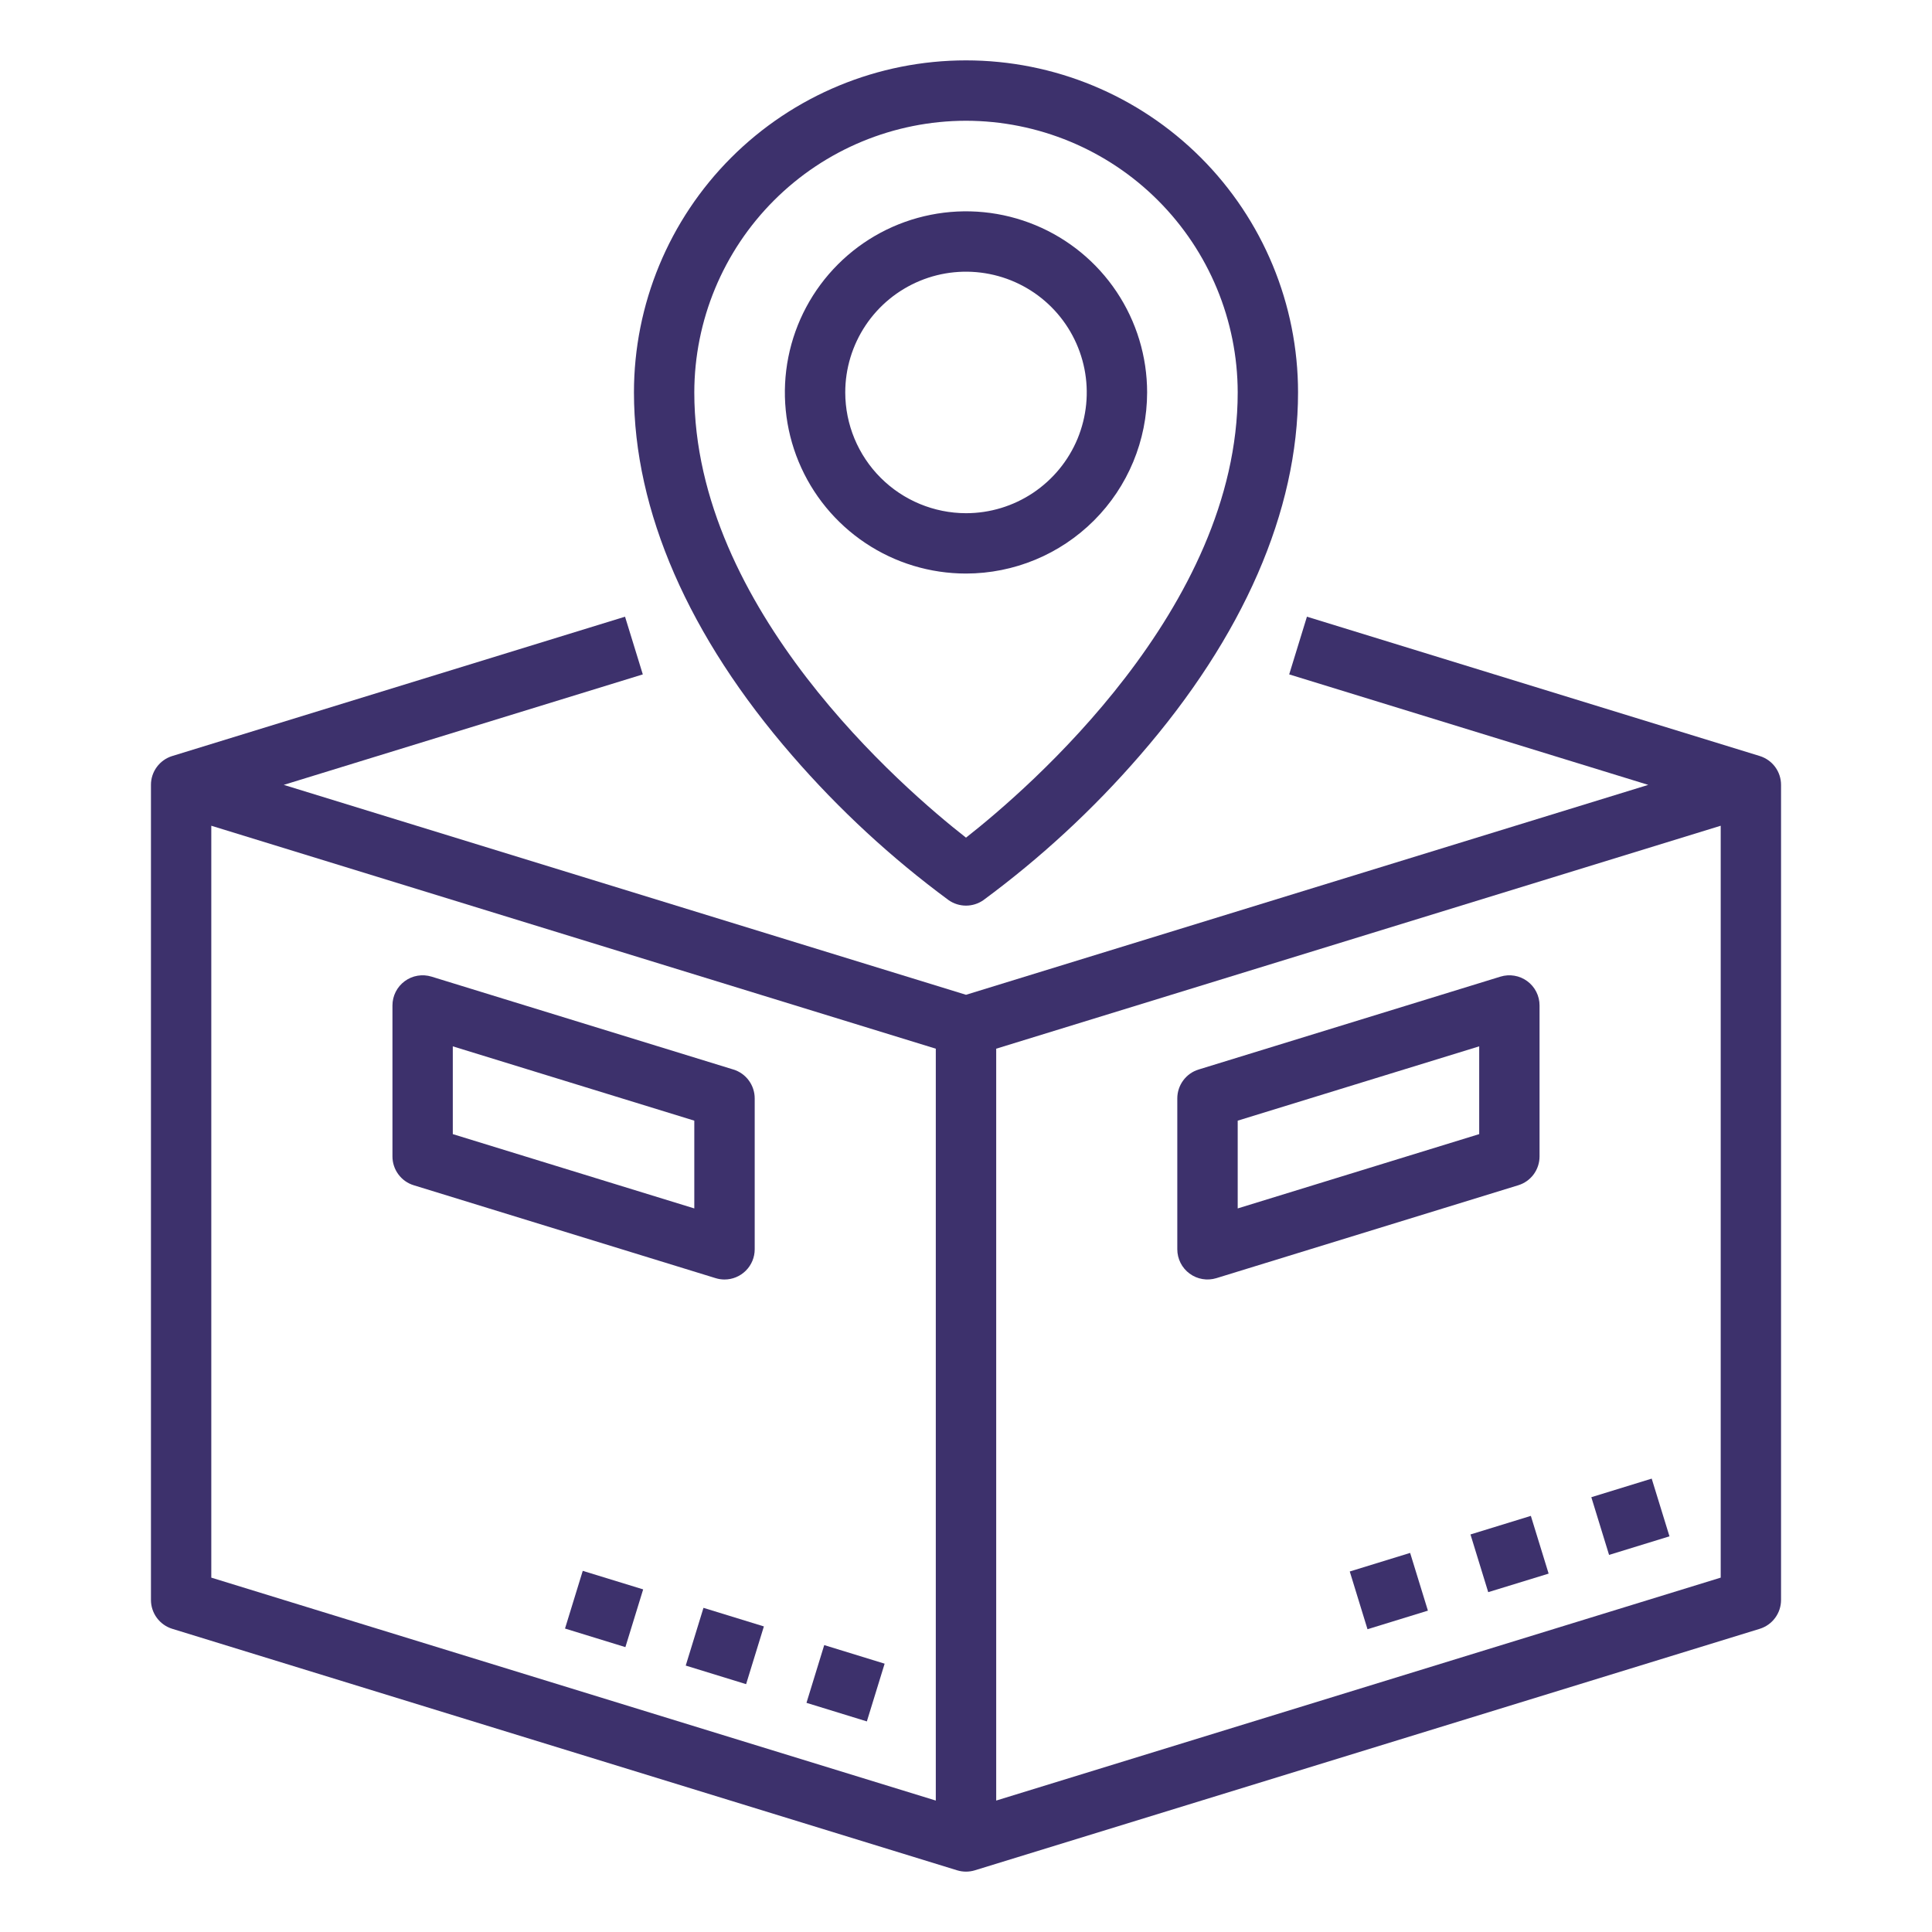
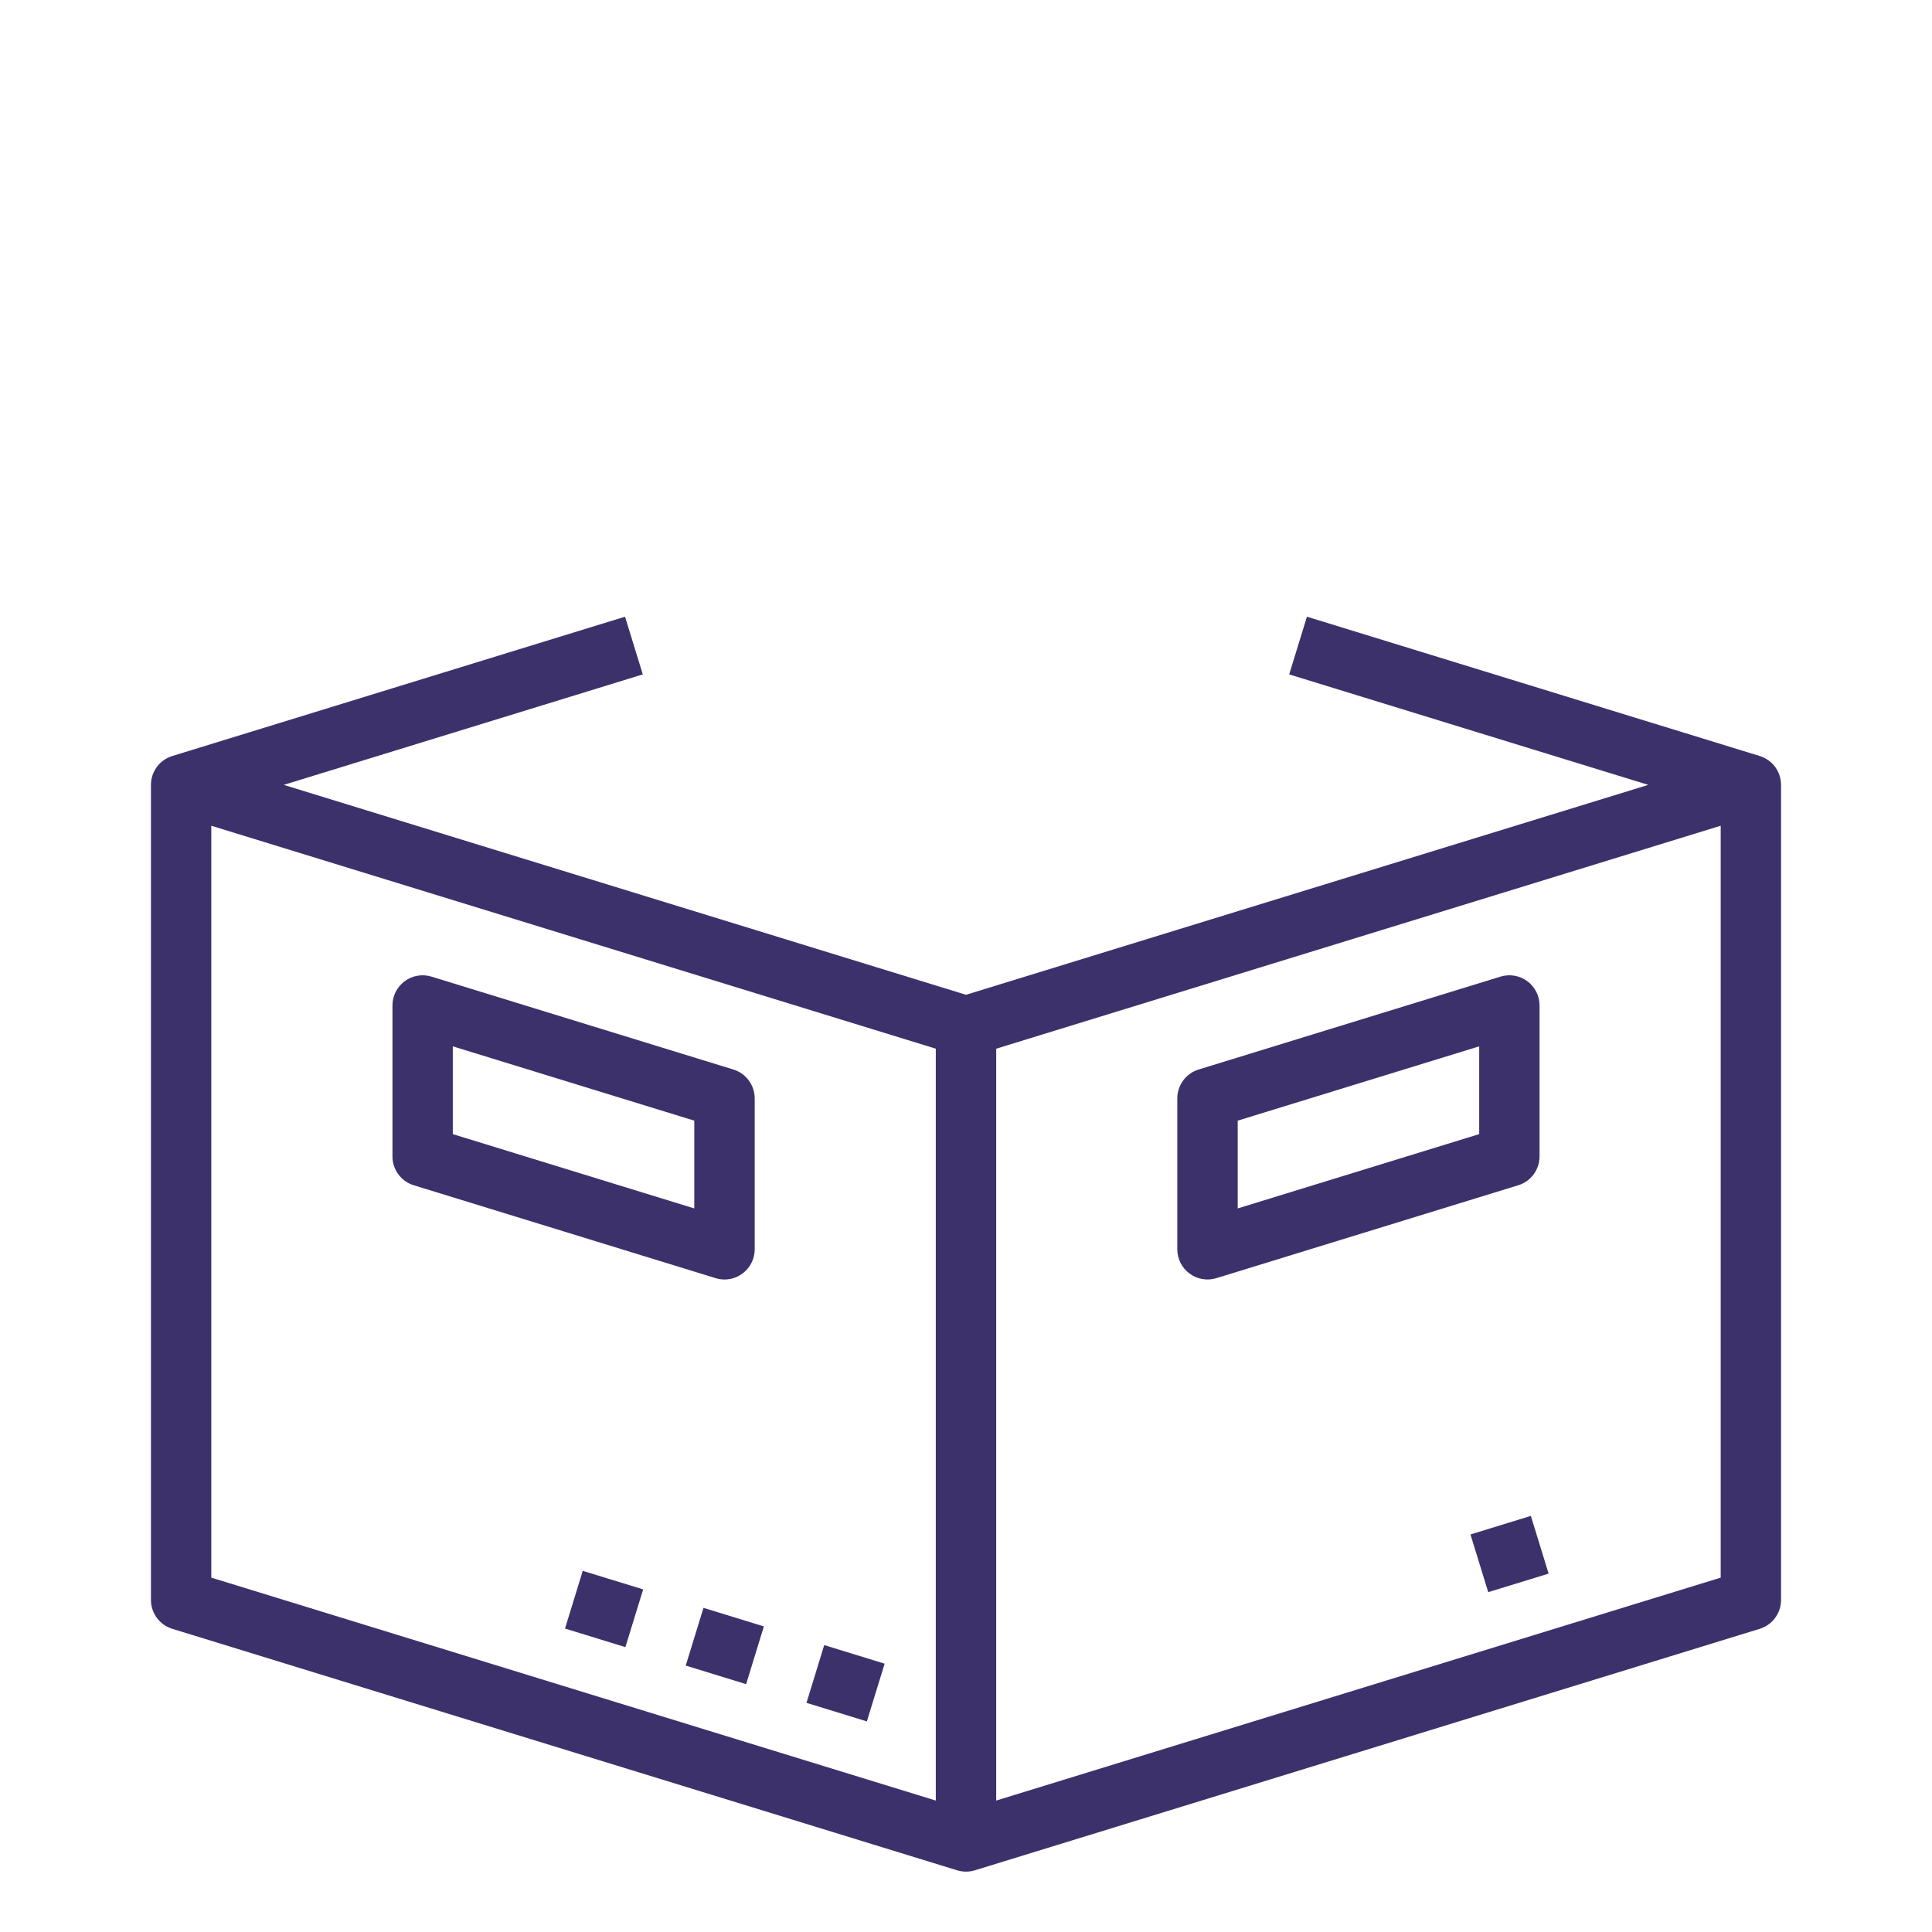
<svg xmlns="http://www.w3.org/2000/svg" width="60" height="60" viewBox="0 0 60 60" fill="none">
-   <path d="M35.625 12.188C35.625 11.075 35.295 9.987 34.677 9.062C34.059 8.137 33.18 7.416 32.153 6.991C31.125 6.565 29.994 6.454 28.903 6.671C27.811 6.888 26.809 7.423 26.023 8.21C25.236 8.997 24.7 9.999 24.483 11.09C24.266 12.181 24.377 13.312 24.803 14.34C25.229 15.368 25.95 16.246 26.875 16.864C27.8 17.483 28.887 17.812 30 17.812C31.491 17.811 32.921 17.218 33.976 16.163C35.03 15.109 35.623 13.679 35.625 12.188ZM26.25 12.188C26.25 11.446 26.47 10.721 26.882 10.104C27.294 9.487 27.88 9.007 28.565 8.723C29.25 8.439 30.004 8.365 30.732 8.51C31.459 8.654 32.127 9.011 32.652 9.536C33.176 10.06 33.533 10.729 33.678 11.456C33.823 12.183 33.748 12.937 33.465 13.623C33.181 14.308 32.7 14.893 32.083 15.306C31.467 15.718 30.742 15.938 30 15.938C29.006 15.936 28.053 15.541 27.35 14.838C26.647 14.135 26.251 13.182 26.25 12.188Z" fill="#3D316C" />
-   <path d="M29.462 27.956C29.62 28.066 29.808 28.125 30 28.125C30.192 28.125 30.38 28.066 30.538 27.956C32.318 26.644 33.947 25.138 35.395 23.467C38.612 19.767 40.312 15.867 40.312 12.188C40.312 9.452 39.226 6.829 37.292 4.895C35.358 2.961 32.735 1.875 30 1.875C27.265 1.875 24.642 2.961 22.708 4.895C20.774 6.829 19.688 9.452 19.688 12.188C19.688 15.867 21.388 19.767 24.605 23.467C26.053 25.138 27.682 26.644 29.462 27.956ZM30 3.75C32.237 3.753 34.382 4.642 35.963 6.224C37.545 7.806 38.435 9.951 38.438 12.188C38.438 18.895 31.936 24.495 30 26.014C28.061 24.497 21.562 18.908 21.562 12.188C21.565 9.951 22.455 7.806 24.037 6.224C25.618 4.642 27.763 3.753 30 3.75Z" fill="#3D316C" />
  <path d="M17.547 50.576L18.098 48.784L19.974 49.36L19.422 51.153L17.547 50.576Z" fill="#3D316C" />
  <path d="M21.296 51.726L21.847 49.933L23.723 50.51L23.171 52.303L21.296 51.726Z" fill="#3D316C" />
  <path d="M25.046 52.883L25.597 51.09L27.473 51.667L26.921 53.46L25.046 52.883Z" fill="#3D316C" />
  <path d="M54.651 23.479L40.588 19.152L40.037 20.944L51.188 24.375L30 30.894L8.812 24.375L19.963 20.944L19.411 19.152L5.349 23.479C5.157 23.538 4.99 23.657 4.871 23.818C4.752 23.979 4.687 24.175 4.688 24.375V49.688C4.688 49.888 4.752 50.083 4.871 50.244C4.99 50.406 5.158 50.525 5.349 50.584L29.724 58.084C29.904 58.139 30.096 58.139 30.276 58.084L54.651 50.584C54.842 50.525 55.01 50.406 55.129 50.244C55.248 50.083 55.312 49.888 55.312 49.688V24.375C55.312 24.174 55.248 23.979 55.129 23.818C55.01 23.657 54.842 23.538 54.651 23.479ZM6.562 25.644L29.062 32.568V55.918L6.562 48.995V25.644ZM30.938 55.918V32.568L53.438 25.644V48.995L30.938 55.918Z" fill="#3D316C" />
-   <path d="M41.918 48.804L43.793 48.227L44.345 50.02L42.469 50.597L41.918 48.804Z" fill="#3D316C" />
  <path d="M45.667 47.654L47.542 47.077L48.094 48.87L46.218 49.446L45.667 47.654Z" fill="#3D316C" />
-   <path d="M49.42 46.497L51.295 45.92L51.847 47.712L49.971 48.289L49.42 46.497Z" fill="#3D316C" />
  <path d="M22.5 39.736C22.749 39.736 22.987 39.637 23.163 39.461C23.339 39.285 23.438 39.047 23.438 38.798V34.111C23.438 33.91 23.373 33.715 23.254 33.554C23.135 33.392 22.967 33.273 22.776 33.215L13.401 30.33C13.261 30.287 13.112 30.277 12.967 30.302C12.823 30.326 12.686 30.385 12.568 30.472C12.45 30.559 12.354 30.673 12.288 30.804C12.222 30.935 12.188 31.079 12.188 31.226V35.913C12.188 36.114 12.252 36.309 12.371 36.47C12.49 36.632 12.658 36.751 12.849 36.809L22.224 39.694C22.314 39.722 22.407 39.736 22.5 39.736ZM21.562 37.529L14.062 35.221V32.495L21.562 34.803V37.529Z" fill="#3D316C" />
  <path d="M47.812 35.913V31.226C47.812 31.079 47.778 30.935 47.712 30.804C47.646 30.673 47.55 30.559 47.432 30.472C47.314 30.385 47.177 30.326 47.032 30.302C46.888 30.277 46.739 30.287 46.599 30.33L37.224 33.215C37.033 33.273 36.865 33.392 36.746 33.554C36.627 33.715 36.562 33.91 36.562 34.111V38.798C36.562 38.945 36.597 39.09 36.663 39.221C36.729 39.352 36.825 39.465 36.943 39.552C37.061 39.639 37.198 39.698 37.343 39.722C37.487 39.747 37.636 39.737 37.776 39.694L47.151 36.809C47.342 36.751 47.51 36.632 47.629 36.471C47.748 36.309 47.812 36.114 47.812 35.913ZM45.938 35.221L38.438 37.529V34.803L45.938 32.495V35.221Z" fill="#3D316C" />
</svg>